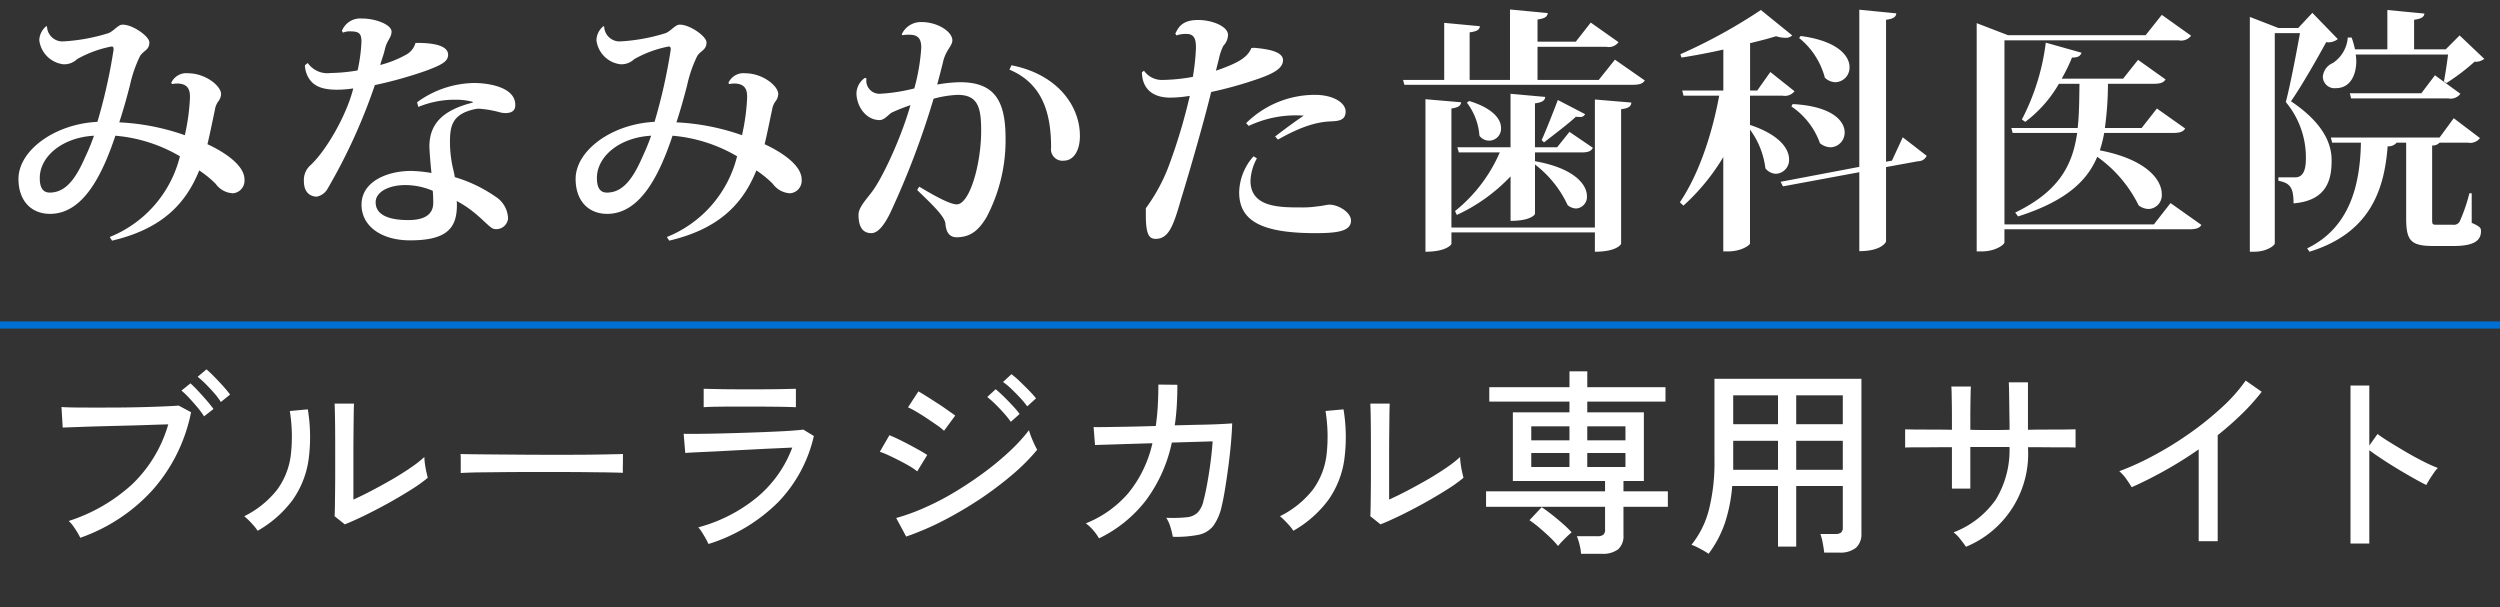
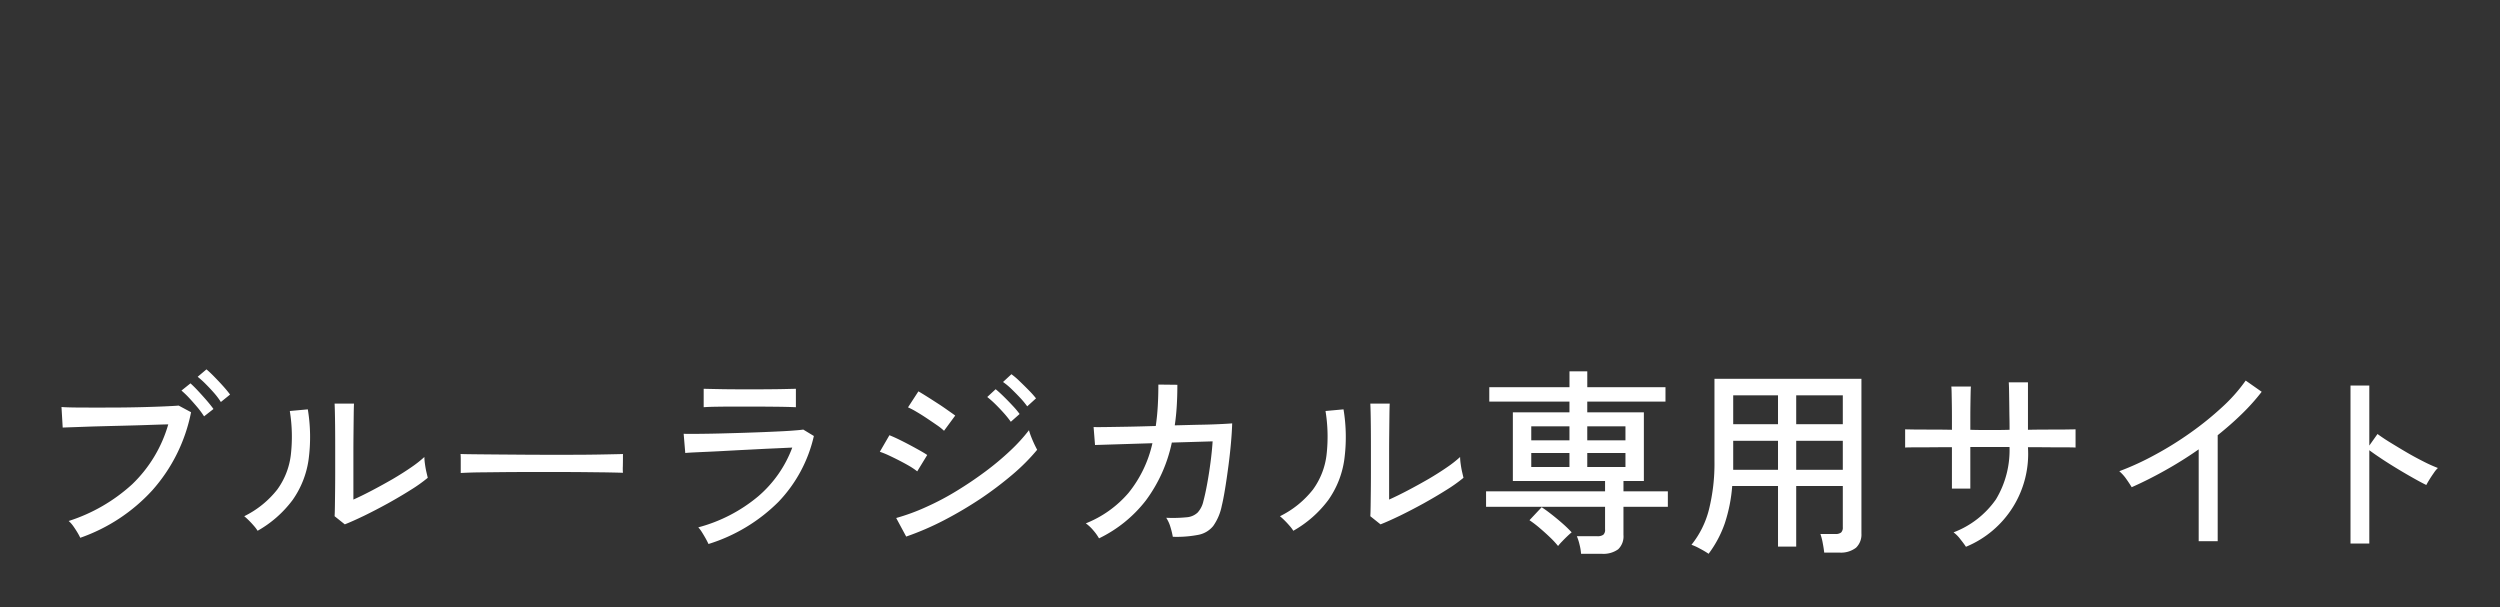
<svg xmlns="http://www.w3.org/2000/svg" width="350" height="85" viewBox="0 0 350 85">
  <rect x="0" y="0" width="350" height="85" fill="#333333" stroke="none" />
  <defs>
    <style> .cls-1 { fill: #006fd4; } .cls-2 { fill: #fff; fill-rule: evenodd; } </style>
  </defs>
  <g id="mv-rogo.svg">
    <g id="svg_v2">
-       <rect id="下線" class="cls-1" y="45" width="350" height="1" />
      <path id="ブルーラジカル専用サイト" class="cls-2" d="M390.749,1136.19c-0.224.32-.434,0.63-0.63,0.95s-0.341.57-.434,0.76c-0.5-.24-1.111-0.57-1.82-0.97s-1.452-.83-2.226-1.3-1.508-.93-2.2-1.39-1.27-.86-1.736-1.21v13.07h-2.632v-22.12h2.632v8.4l1.148-1.62c0.448,0.33,1.031.73,1.75,1.17s1.488,0.91,2.31,1.39,1.619,0.91,2.394,1.3a20.85,20.85,0,0,0,2,.9A3.811,3.811,0,0,0,390.749,1136.19Zm-30.272-5.26v14.84h-2.66v-12.86a54.639,54.639,0,0,1-4.69,2.94c-1.6.9-3.16,1.68-4.69,2.36q-0.281-.48-0.77-1.17a5.766,5.766,0,0,0-.966-1.07,38.32,38.32,0,0,0,4.928-2.26,47.141,47.141,0,0,0,5.026-3.12,43.7,43.7,0,0,0,4.466-3.61,22.775,22.775,0,0,0,3.276-3.7l2.24,1.57a29.029,29.029,0,0,1-2.786,3.11C362.8,1128.99,361.671,1129.97,360.477,1130.93Zm-23.68,1.69c-0.934-.01-1.9-0.01-2.884-0.01a14.066,14.066,0,0,1-8.68,13.94c-0.168-.26-0.43-0.62-0.784-1.06a4.637,4.637,0,0,0-.952-0.96,12.727,12.727,0,0,0,5.936-4.62,13.347,13.347,0,0,0,1.9-7.33h-5.488v5.82h-2.576v-5.79c-0.971,0-1.923,0-2.856.01s-1.732.01-2.394,0.01-1.1.01-1.3,0.03v-2.55c0.149,0,.555.01,1.218,0.02s1.465,0.01,2.408.01,1.918,0.01,2.926.03v-1.74c0-.63-0.005-1.25-0.014-1.84s-0.019-1.12-.028-1.57-0.024-.75-0.042-0.9h2.744c-0.019.13-.033,0.43-0.042,0.88s-0.019.99-.028,1.6-0.014,1.23-.014,1.86v1.71q0.9,0.03,1.6.03h2.24q0.728,0,1.652-.03c0-.43,0-0.97-0.014-1.61s-0.019-1.31-.028-1.99-0.019-1.3-.028-1.86-0.024-.95-0.042-1.18h2.688v6.64q1.455-.03,2.856-0.03c0.933,0,1.745,0,2.436-.01s1.148-.02,1.372-0.02v2.55q-0.309-.03-1.344-0.03C338.542,1132.63,337.73,1132.63,336.8,1132.62Zm-29.308,14.74h-2.1c-0.038-.37-0.108-0.82-0.21-1.36a8.1,8.1,0,0,0-.322-1.24h2.072a1.257,1.257,0,0,0,.826-0.21,0.96,0.96,0,0,0,.238-0.74v-5.77h-6.524v8.48h-2.548v-8.48h-6.412a21.833,21.833,0,0,1-1.036,5.22,15.656,15.656,0,0,1-2.268,4.27,12.274,12.274,0,0,0-1.2-.71,7.325,7.325,0,0,0-1.2-.55,12.866,12.866,0,0,0,2.45-4.94,26.645,26.645,0,0,0,.77-6.79v-11.51H310.6v21.67a2.545,2.545,0,0,1-.756,1.98A3.458,3.458,0,0,1,307.489,1147.36Zm-8.568-22.01h-6.272v4.04h6.272v-4.04Zm0,6.36h-6.272v4.06h6.272v-4.06Zm9.072-6.36h-6.524v4.04h6.524v-4.04Zm0,6.36h-6.524v4.06h6.524v-4.06Zm-30.708,13.19a2.491,2.491,0,0,1-.742,2,3.522,3.522,0,0,1-2.31.63h-2.884a7.057,7.057,0,0,0-.21-1.27,7.209,7.209,0,0,0-.378-1.19h2.856a1.392,1.392,0,0,0,.84-0.2,0.918,0.918,0,0,0,.252-0.76v-3.16h-16.66v-2.16h16.66v-1.45H261.8v-9.61h7.924v-1.51H258.5v-2.01h11.228v-2.22h2.492v2.22h10.948v2.01H272.217v1.51h7.924v9.61h-2.856v1.45H283.5v2.16h-6.216v3.95Zm-7.56-15.21h-5.348v1.96h5.348v-1.96Zm0,3.73h-5.348v1.96h5.348v-1.96Zm7.84-3.73h-5.348v1.96h5.348v-1.96Zm0,5.69v-1.96h-5.348v1.96h5.348Zm-28.286,5.11q-1.695.93-3.29,1.71c-1.064.51-1.97,0.92-2.716,1.21l-1.428-1.14c0.018-.27.032-0.72,0.042-1.36s0.018-1.39.028-2.24,0.014-1.73.014-2.65v-2.55c0-1.32,0-2.63-.014-3.92s-0.033-2.3-.07-3.05h2.716c-0.019.36-.033,0.93-0.042,1.72s-0.019,1.66-.028,2.58-0.014,1.78-.014,2.56v6.58q1.176-.525,2.632-1.29t2.884-1.59q1.428-.84,2.6-1.65a16.231,16.231,0,0,0,1.82-1.43,7.683,7.683,0,0,0,.084.98c0.056,0.41.126,0.8,0.21,1.16s0.144,0.62.182,0.77a20.907,20.907,0,0,1-2.422,1.72C251.472,1139.24,250.408,1139.86,249.279,1140.49Zm-13.314-.49a15.8,15.8,0,0,1-4.9,4.31,4.89,4.89,0,0,0-.5-0.67c-0.224-.26-0.462-0.52-0.714-0.77a8.9,8.9,0,0,0-.658-0.6,13.36,13.36,0,0,0,4.62-3.73,10.345,10.345,0,0,0,1.9-4.83,22.414,22.414,0,0,0-.14-6.17l2.52-.23a23.71,23.71,0,0,1,.1,7.1A12.944,12.944,0,0,1,235.965,1140Zm-13.992-4.72c-0.15,1.13-.3,2.18-0.462,3.16s-0.313,1.77-.462,2.37a7.357,7.357,0,0,1-1.2,2.83,3.533,3.533,0,0,1-2.1,1.24,15.939,15.939,0,0,1-3.556.27,10.873,10.873,0,0,0-.322-1.33,4.884,4.884,0,0,0-.6-1.33,19.883,19.883,0,0,0,2.842-.07,2.523,2.523,0,0,0,1.554-.66,3.445,3.445,0,0,0,.812-1.62q0.252-.93.518-2.37c0.177-.96.336-1.97,0.476-3.04s0.238-2.04.294-2.94l-5.712.17a20.685,20.685,0,0,1-3.64,8.11,18.421,18.421,0,0,1-6.552,5.3,6.875,6.875,0,0,0-.784-1.1,5.771,5.771,0,0,0-1.064-1,15.309,15.309,0,0,0,5.964-4.25,16.837,16.837,0,0,0,3.36-6.97l-8.036.25-0.2-2.52c0.168,0.02.676,0.02,1.526,0.01s1.908-.03,3.178-0.05,2.6-.06,4-0.1q0.195-1.32.28-2.76c0.056-.96.084-1.97,0.084-3.04l2.66,0.03c0,1.03-.028,2.01-0.084,2.95s-0.15,1.86-.28,2.73c1.344-.03,2.594-0.07,3.752-0.09s2.123-.06,2.9-0.1,1.236-.07,1.386-0.09c-0.019.75-.075,1.66-0.168,2.72S222.122,1134.15,221.973,1135.28Zm-34.7,4.54a54.99,54.99,0,0,1-5.1,3.01,39.945,39.945,0,0,1-5.306,2.29l-1.4-2.6a28.57,28.57,0,0,0,4.172-1.53,37.506,37.506,0,0,0,4.27-2.25q2.114-1.29,4.046-2.73a38.946,38.946,0,0,0,3.5-2.93,23.914,23.914,0,0,0,2.6-2.85,8.768,8.768,0,0,0,.294.88q0.21,0.54.462,1.08c0.168,0.35.3,0.61,0.392,0.78a28.137,28.137,0,0,1-3.444,3.46A50.19,50.19,0,0,1,187.275,1139.82Zm5.544-14.13c-0.4-.43-0.812-0.84-1.232-1.25a9.275,9.275,0,0,0-1.162-.96l1.176-1.09a10.046,10.046,0,0,1,1.148.98c0.448,0.43.886,0.86,1.316,1.3a13.371,13.371,0,0,1,.98,1.1l-1.232,1.12A11.732,11.732,0,0,0,192.819,1125.69Zm-1.036,1.12a11.182,11.182,0,0,1,.966,1.15l-1.232,1.09a14.143,14.143,0,0,0-.98-1.22q-0.588-.66-1.2-1.26a13.423,13.423,0,0,0-1.12-.99l1.176-1.09c0.3,0.24.667,0.57,1.106,1S191.363,1126.36,191.783,1126.81Zm-10.57,2.74q-0.672-.465-1.456-0.99c-0.523-.35-1.022-0.66-1.5-0.94a10.368,10.368,0,0,0-1.134-.59l1.456-2.24q0.5,0.285,1.232.75c0.485,0.3.984,0.63,1.5,0.96s0.989,0.66,1.428.97,0.77,0.54.994,0.71l-1.568,2.13A7.84,7.84,0,0,0,181.213,1129.55Zm-2.436,3.52q0.672,0.375,1.036.63l-1.4,2.29a9.62,9.62,0,0,0-1.022-.7c-0.439-.26-0.92-0.52-1.442-0.79s-1.032-.52-1.526-0.75-0.91-.39-1.246-0.5l1.344-2.32c0.373,0.15.807,0.34,1.3,0.58s1,0.5,1.512.77S178.329,1132.82,178.777,1133.07Zm-29.588,13.09q-0.112-.255-0.364-0.72c-0.168-.3-0.35-0.61-0.546-0.92a4.177,4.177,0,0,0-.518-0.69,21.758,21.758,0,0,0,8.386-4.34,16.615,16.615,0,0,0,4.774-6.83c-0.859.04-1.867,0.09-3.024,0.14s-2.357.12-3.6,0.18-2.432.13-3.57,0.19-2.133.1-2.982,0.14-1.452.07-1.806,0.11l-0.224-2.69c0.448,0.02,1.11.02,1.988,0.01s1.885-.02,3.024-0.05,2.31-.06,3.514-0.1,2.361-.08,3.472-0.13,2.086-.09,2.926-0.15,1.446-.11,1.82-0.17l1.484,0.9a19.587,19.587,0,0,1-4.956,9.22A23.869,23.869,0,0,1,149.189,1146.16Zm5.74-19.24h-2.254c-0.794,0-1.554.01-2.282,0.02s-1.354.03-1.876,0.07v-2.58q1.231,0.03,2.9.06c1.11,0.01,2.282.02,3.514,0.02,1.194,0,2.347-.01,3.458-0.02s2.123-.04,3.038-0.06v2.58c-0.934-.04-1.932-0.06-3-0.07S156.2,1126.92,154.929,1126.92Zm-20.292,9.21c-1.139-.01-2.441-0.03-3.906-0.04s-2.992-.01-4.578-0.01-3.136,0-4.648.01-2.88.03-4.1,0.04-2.189.05-2.9,0.09v-1.88c0-.35-0.01-0.61-0.028-0.78,0.466,0.02,1.166.03,2.1,0.04s2.02,0.02,3.262.03l3.948,0.03c1.39,0.01,2.781.01,4.172,0.01s2.7,0,3.934-.01,2.314-.03,3.248-0.05,1.624-.03,2.072-0.05v0.61q0,0.51-.014,1.14a7.483,7.483,0,0,0,.014.88Q136.344,1136.16,134.637,1136.13Zm-30.358,4.36q-1.695.93-3.29,1.71c-1.064.51-1.97,0.92-2.716,1.21l-1.428-1.14c0.018-.27.032-0.72,0.042-1.36s0.018-1.39.028-2.24,0.014-1.73.014-2.65v-2.55c0-1.32,0-2.63-.014-3.92s-0.033-2.3-.07-3.05h2.716c-0.019.36-.033,0.93-0.042,1.72s-0.019,1.66-.028,2.58-0.014,1.78-.014,2.56v6.58q1.176-.525,2.632-1.29t2.884-1.59q1.428-.84,2.6-1.65a16.231,16.231,0,0,0,1.82-1.43,7.683,7.683,0,0,0,.084.98c0.056,0.41.126,0.8,0.21,1.16s0.144,0.62.182,0.77a20.907,20.907,0,0,1-2.422,1.72C106.472,1139.24,105.408,1139.86,104.279,1140.49ZM90.965,1140a15.79,15.79,0,0,1-4.9,4.31,4.881,4.881,0,0,0-.5-0.67c-0.224-.26-0.462-0.52-0.714-0.77a8.883,8.883,0,0,0-.658-0.6,13.357,13.357,0,0,0,4.62-3.73,10.338,10.338,0,0,0,1.9-4.83,22.4,22.4,0,0,0-.14-6.17l2.52-.23a23.7,23.7,0,0,1,.1,7.1A12.938,12.938,0,0,1,90.965,1140Zm-10.982-14.97c-0.383-.44-0.78-0.86-1.19-1.27a12.318,12.318,0,0,0-1.12-1.01l1.232-1.04c0.3,0.25.662,0.59,1.092,1.03s0.849,0.88,1.26,1.34,0.728,0.85.952,1.16l-1.288,1.04A9.981,9.981,0,0,0,79.983,1125.03Zm-1.036,1.05c0.4,0.47.714,0.86,0.938,1.18l-1.316,1.03a11.649,11.649,0,0,0-.924-1.26c-0.374-.44-0.756-0.88-1.148-1.3a12.259,12.259,0,0,0-1.092-1.05l1.26-1.01c0.28,0.25.63,0.59,1.05,1.04S78.545,1125.62,78.947,1126.08Zm-7.63,12.57a24.647,24.647,0,0,1-10.08,6.64,8.13,8.13,0,0,0-.392-0.73c-0.187-.31-0.392-0.63-0.616-0.94a3.822,3.822,0,0,0-.616-0.68,24.014,24.014,0,0,0,8.89-5.14,18.793,18.793,0,0,0,5.054-8.39q-1.233.03-2.912,0.09c-1.12.04-2.282,0.07-3.486,0.1s-2.371.06-3.5,0.09-2.124.07-2.982,0.1-1.494.05-1.9,0.07l-0.168-2.88c0.485,0.04,1.157.06,2.016,0.07s1.834,0.01,2.926.01,2.212,0,3.36-.01,2.258-.03,3.332-0.06,2.03-.06,2.87-0.1,1.474-.07,1.9-0.11l1.736,0.93A23.2,23.2,0,0,1,71.317,1138.65Zm195.972,3.42q0.783,0.615,1.512,1.26a16.111,16.111,0,0,1,1.232,1.2c-0.168.13-.378,0.32-0.63,0.56s-0.5.49-.728,0.73a7.077,7.077,0,0,0-.546.62,12.307,12.307,0,0,0-1.134-1.22c-0.458-.44-0.938-0.87-1.442-1.3a15.482,15.482,0,0,0-1.428-1.09l1.708-1.82C266.281,1141.3,266.766,1141.66,267.289,1142.07Z" transform="translate(-50 -1070)" />
-       <path id="みなみかた歯科医院" class="cls-2" d="M396.437,1078.64a29.362,29.362,0,0,1-3.924,2.98l-0.36-.21c0.18-.94.432-2.59,0.576-3.78H379.807a8.837,8.837,0,0,1,.072.93c0,1.91-.828,3.78-2.844,3.78a1.632,1.632,0,0,1-1.836-1.62,2.287,2.287,0,0,1,1.4-1.9,4.676,4.676,0,0,0,2.088-3.57h0.54a11.667,11.667,0,0,1,.468,1.66h4.535v-5.51l5.184,0.5c-0.036.47-.4,0.72-1.44,0.87v4.14h4.427l1.944-1.95,3.456,3.28A1.947,1.947,0,0,1,396.437,1078.64Zm-20.77-2.74c-1.152,2.12-3.383,6.05-4.931,8.28,3.815,2.55,5.687,5.33,5.687,8.21v0.25c0,3.35-1.368,5.5-5.327,5.83,0-2.41-.612-2.84-2.124-3.17v-0.47h2.34c1.188,0,1.512-1.15,1.512-2.62a12.081,12.081,0,0,0-2.808-7.92c0.612-2.34,1.476-6.84,1.98-9.65h-3.528v29.44c0,0.26-1.08,1.16-2.879,1.16h-0.612v-32.87l4,1.55h2.772l1.98-2.12,3.563,3.67A2.1,2.1,0,0,1,375.667,1075.9Zm-19.238,26.2H330.62v1.84c0,0.29-1.224,1.26-3.2,1.26h-0.684v-31.96l4.391,1.69h19.258l2.267-2.85,4.1,2.92a1.744,1.744,0,0,1-1.728.65h-24.4v25.77h20.914l2.339-2.99,4.32,3.06C357.905,1101.96,357.437,1102.1,356.429,1102.1Zm-4.463-16.91,3.959,2.8c-0.288.47-.756,0.62-1.728,0.62h-9.611a17.478,17.478,0,0,1-.611,2.44c6.551,1.26,8.674,4.14,8.674,6.12a1.933,1.933,0,0,1-1.835,2.09,2.39,2.39,0,0,1-1.4-.5,18.12,18.12,0,0,0-5.8-6.81c-1.475,3.53-4.571,6.27-11.086,8.35l-0.4-.54c6.083-2.95,8.027-6.58,8.675-11.15h-9.035l-0.18-.69h9.287c0.216-1.91.216-3.96,0.252-6.19h-2.88a17.614,17.614,0,0,1-4.715,5.33l-0.468-.33a31.788,31.788,0,0,0,3.347-10.76l5,1.41c-0.144.43-.432,0.68-1.332,0.68a24.744,24.744,0,0,1-1.44,2.95h8.6l2.088-2.63,3.851,2.74c-0.288.47-.756,0.61-1.727,0.61h-6.336a46.4,46.4,0,0,1-.432,6.19h5.148Zm-37.921,8.2v10.41c0,0.07-.576,1.36-3.743,1.36v-11.05l-10.691,1.98-0.324-.64,11.015-2.09v-22l5.183,0.51c-0.072.5-.36,0.75-1.44,0.9v19.87l0.828-.15,1.512-3.27,3.348,2.59a1.269,1.269,0,0,1-1.188.76Zm-7.055-11.88a2.187,2.187,0,0,1-1.512-.64,10.6,10.6,0,0,0-3.6-5.55l0.216-.28c5.147,0.68,6.839,2.77,6.839,4.35A2.045,2.045,0,0,1,306.99,1081.51Zm1.26,7.02a2.042,2.042,0,0,1-1.98,2.09,2.429,2.429,0,0,1-1.476-.57,10.437,10.437,0,0,0-4-5.15l0.18-.33C306.45,1084.86,308.25,1086.91,308.25,1088.53Zm-12.238-5.86,1.835-2.59,3.384,2.69a1.706,1.706,0,0,1-1.692.62H295v4.1c4.139,1.37,5.471,3.35,5.471,4.82a1.934,1.934,0,0,1-1.836,2.02,1.982,1.982,0,0,1-1.476-.76,11.516,11.516,0,0,0-2.159-5.43v15.94c-0.036.26-1.224,1.12-3.1,1.12H291.26v-13.21a29.76,29.76,0,0,1-5.579,6.8l-0.5-.47c2.736-4.06,4.535-9.68,5.507-14.93h-5l-0.18-.72h5.759v-5.73c-1.944.44-4,.83-5.867,1.12l-0.144-.47a74.427,74.427,0,0,0,11.266-6.19l4.392,3.56a1.341,1.341,0,0,1-1.008.33,4.414,4.414,0,0,1-1.26-.22c-1.044.33-2.267,0.65-3.635,0.97v6.63h1.008Zm-22.19-1.48,2.267-2.84,4.176,2.91c-0.252.43-.684,0.61-1.728,0.61H246.609l-0.18-.68h5.759v-7.99l5,0.47c-0.072.5-.4,0.72-1.44,0.86v6.66H261.4v-9.86l5.291,0.5c-0.072.51-.4,0.76-1.439,0.9v3.1h5.363l2.088-2.67,3.887,2.74a1.657,1.657,0,0,1-1.692.65h-9.646v4.64h8.567Zm-39.612,21.45c-7.487,0-10.727-1.65-10.727-5.72a7.814,7.814,0,0,1,2.016-5.04l0.468,0.29a7.112,7.112,0,0,0-.9,3.13c0,3.74,4.067,3.74,7.127,3.74a13.382,13.382,0,0,0,2.16-.14c0.828-.07,1.439-0.25,1.763-0.25,1.26,0,3.024,1.08,3.024,2.23C239.141,1102.36,237.269,1102.64,234.21,1102.64Zm2.159-15.65c-2.195.07-4.463,0.86-7.451,2.55l-0.4-.43c1.3-1.01,2.772-2.09,4-2.92a15.4,15.4,0,0,0-7.7,1.44l-0.36-.39a13.7,13.7,0,0,1,9.647-3.96c2.555,0,4.283,1.11,4.283,2.34S237.377,1086.95,236.369,1086.99Zm-16.81-4.11c-1.043,4.36-3.419,12.46-4.175,14.87-1.08,3.78-1.728,5.69-3.6,5.69-0.972,0-1.367-.76-1.367-3.32v-0.97a24.734,24.734,0,0,0,3.095-5.61,78.8,78.8,0,0,0,3.06-10.12,17.715,17.715,0,0,1-2.7.25c-3.6,0-4-2.48-4-3.56l0.288-.21a3.05,3.05,0,0,0,2.663,1.29,25.032,25.032,0,0,0,4.176-.43,30.518,30.518,0,0,0,.432-4c0-.82,0-2.01-1.3-2.01a4.111,4.111,0,0,0-1.44.21l-0.144-.25c0.468-1.04,1.116-1.91,3.2-1.91,1.979,0,4.175.9,4.175,2.09a2.232,2.232,0,0,1-.648,1.51,7.428,7.428,0,0,0-.612,1.77l-0.432,1.73c3.384-1.16,4.428-1.95,4.968-3.17l0.324-.04c1.763,0.15,4.1.47,4.1,1.73,0,1.08-1.188,1.8-3.2,2.52A55.378,55.378,0,0,1,219.559,1082.88Zm-20.606,9.61a1.605,1.605,0,0,1-1.8-1.83c0-4.68-1.116-8.93-5.831-10.91l0.288-.61c6.443,1.26,9.611,5.72,9.575,9.93C201.185,1091.09,200.285,1092.49,198.953,1092.49Zm-14.974,10.73c-1.008,0-1.512-.61-1.62-1.91-0.108-1.04-1.836-2.66-3.959-4.71l0.288-.47c1.691,1.01,4.211,2.48,5.255,2.48,1.8,0,3.419-5.61,3.419-10.29,0-3.17-.395-5.04-3.275-5.04a15.207,15.207,0,0,0-3.384.54,115.9,115.9,0,0,1-6.047,15.94c-0.648,1.34-1.584,2.88-2.664,2.88-1.259,0-1.8-.93-1.8-2.59,0-1.01,1.116-2.16,1.8-3.09,1.512-1.91,4.176-7.67,5.472-12.24a25.6,25.6,0,0,0-2.556,1.01c-0.5.25-1.044,1.08-1.764,1.08-1.943,0-3.239-1.98-3.239-3.78a2.724,2.724,0,0,1,1.188-2.13l0.216,0.07a1.839,1.839,0,0,0,1.835,2.16,24.743,24.743,0,0,0,4.86-.75,27.867,27.867,0,0,0,.972-5.69c0-1.19-.36-1.83-1.692-1.83a4.552,4.552,0,0,0-.936.07l-0.108-.11a2.938,2.938,0,0,1,2.808-1.73c2.195,0,4.283,1.33,4.283,2.56,0,0.75-.864,1.33-1.26,2.84-0.252,1.05-.576,2.27-0.864,3.35a19.307,19.307,0,0,1,3.2-.33c4.859,0,6.371,2.63,6.371,7.85a23.037,23.037,0,0,1-2.664,11.05C187.039,1102.21,185.923,1103.18,183.979,1103.22Zm-23.378-6.16a3.18,3.18,0,0,1-2.412-1.33,14.366,14.366,0,0,0-2.3-1.87c-1.944,4.86-5.436,8.24-12.2,9.83l-0.324-.51a16.427,16.427,0,0,0,9.827-11.3,21.371,21.371,0,0,0-9.035-2.88c-1.8,5.37-4.463,10.94-9.143,10.94-2.7,0-4.427-1.9-4.427-4.89,0-3.96,5.039-7.7,11.05-7.99a76.206,76.206,0,0,0,2.268-10.12c0-.32-0.072-0.43-0.288-0.43a15.8,15.8,0,0,0-4.823,1.77,2.6,2.6,0,0,1-1.908.72,3.861,3.861,0,0,1-3.384-3.35,2.623,2.623,0,0,1,.972-1.98l0.108,0.03a2.163,2.163,0,0,0,2.376,2.09,25.907,25.907,0,0,0,6.227-1.15c0.792-.32,1.332-1.19,1.98-1.19,1.476,0,3.779,1.69,3.743,2.49,0,1.08-.791,1.11-1.295,1.9a17.94,17.94,0,0,0-1.4,4.03c-0.36,1.41-.864,3.28-1.512,5.26a32.025,32.025,0,0,1,9.179,1.8,29.338,29.338,0,0,0,.72-5.26c0-.72,0-1.98-1.836-1.98a3.587,3.587,0,0,0-.648.08l-0.144-.15a2.3,2.3,0,0,1,2.376-1.36c2.411,0,4.607,1.76,4.607,2.91a1.831,1.831,0,0,1-.432,1.08,2.675,2.675,0,0,0-.432,1.12c-0.288,1.36-.72,3.49-1.044,4.82,2.2,1.01,5.184,2.88,5.184,4.93A1.769,1.769,0,0,1,160.6,1097.06Zm-27.033-2.15c0,1.25.36,2.05,1.4,2.05,2.088,0,3.528-1.69,4.932-4.9a30.7,30.7,0,0,0,1.26-3.06C136.664,1089.25,133.568,1091.95,133.568,1094.91Zm-12.8-9.08a3.568,3.568,0,0,1-.648-0.07,15.085,15.085,0,0,0-3.023-.54,2,2,0,0,0-.5.04c-3.276.65-3.6,2.37-3.6,4.57a16.3,16.3,0,0,0,.5,4.07c0.072,0.29.144,0.68,0.18,0.9a19.865,19.865,0,0,1,5.651,2.7,3.763,3.763,0,0,1,1.8,3.09,1.651,1.651,0,0,1-1.836,1.48c-0.792.03-2.231-2.31-5.363-3.93a2.782,2.782,0,0,1,.036.58c0,3.24-1.44,4.93-6.551,4.93-3.96,0-6.8-1.94-6.8-5,0-3.2,3.527-4.72,6.947-4.72a18.582,18.582,0,0,1,2.843.29c-0.108-1.04-.252-2.66-0.288-3.71,0-3.31,2.052-5.14,6.084-6.15l-0.036-.11a9.3,9.3,0,0,0-2.448-.29,13.362,13.362,0,0,0-5.147,1.01l-0.18-.65a13.843,13.843,0,0,1,7.991-2.7c2.015,0,5.759.58,5.759,3.06C122.141,1084.97,122.141,1085.83,120.773,1085.83Zm-10.187,10.88a9.809,9.809,0,0,0-3.815-.8c-2.376,0-4.176.97-4.176,2.41,0,1.66,1.62,2.49,4.572,2.49,2.592,0,3.491-1.01,3.491-2.41C110.658,1097.78,110.622,1097.03,110.586,1096.71Zm-8.1-14.8a79.52,79.52,0,0,1-6.659,14.58,2.235,2.235,0,0,1-1.476,1.04c-0.576,0-1.8-.29-1.8-2.16a2.769,2.769,0,0,1,.792-2.12c2.268-2.02,5.183-7.09,6.119-10.87a16.187,16.187,0,0,1-2.232.18c-2.088,0-3.276-.47-4-1.62a3.8,3.8,0,0,1-.54-1.8l0.4-.32a3.36,3.36,0,0,0,3.2,1.4,23.8,23.8,0,0,0,3.78-.36,23.362,23.362,0,0,0,.54-4c0-1.18-.324-1.47-1.62-1.47a2.436,2.436,0,0,0-.972.18l-0.144-.25a2.756,2.756,0,0,1,2.772-1.73c2.051,0,4.175.9,4.175,1.83,0,0.87-.612,1.12-0.936,2.49-0.108.57-.468,1.51-0.648,2.19a15.424,15.424,0,0,0,3.672-1.47,2.645,2.645,0,0,0,1.26-1.62c3.383-.04,4.571.68,4.571,1.65s-0.936,1.44-3.167,2.27A58.527,58.527,0,0,1,102.487,1081.91ZM82.6,1097.06a3.179,3.179,0,0,1-2.412-1.33,14.331,14.331,0,0,0-2.3-1.87c-1.944,4.86-5.435,8.24-12.2,9.83l-0.324-.51a16.428,16.428,0,0,0,9.827-11.3,21.371,21.371,0,0,0-9.035-2.88c-1.8,5.37-4.463,10.94-9.143,10.94-2.7,0-4.427-1.9-4.427-4.89,0-3.96,5.039-7.7,11.051-7.99a76.213,76.213,0,0,0,2.268-10.12c0-.32-0.072-0.43-0.288-0.43a15.8,15.8,0,0,0-4.823,1.77,2.6,2.6,0,0,1-1.908.72,3.861,3.861,0,0,1-3.384-3.35,2.623,2.623,0,0,1,.972-1.98l0.108,0.03a2.163,2.163,0,0,0,2.376,2.09,25.909,25.909,0,0,0,6.227-1.15c0.792-.32,1.332-1.19,1.98-1.19,1.476,0,3.779,1.69,3.743,2.49,0,1.08-.792,1.11-1.3,1.9a17.936,17.936,0,0,0-1.4,4.03c-0.36,1.41-.864,3.28-1.512,5.26a32.023,32.023,0,0,1,9.179,1.8,29.329,29.329,0,0,0,.72-5.26c0-.72,0-1.98-1.836-1.98a3.585,3.585,0,0,0-.648.08l-0.144-.15a2.3,2.3,0,0,1,2.376-1.36c2.412,0,4.608,1.76,4.608,2.91a1.831,1.831,0,0,1-.432,1.08,2.678,2.678,0,0,0-.432,1.12c-0.288,1.36-.72,3.49-1.044,4.82,2.2,1.01,5.183,2.88,5.183,4.93A1.769,1.769,0,0,1,82.6,1097.06Zm-27.033-2.15c0,1.25.36,2.05,1.4,2.05,2.088,0,3.528-1.69,4.931-4.9a30.468,30.468,0,0,0,1.26-3.06C58.664,1089.25,55.568,1091.95,55.568,1094.91ZM257.12,1089a8.657,8.657,0,0,0-1.764-4.64l0.324-.22c3.347,1.01,4.463,2.56,4.463,3.75A1.674,1.674,0,0,1,257.12,1089Zm13.5-2.66c-1.008.97-3.132,2.55-4.464,3.6l-0.323-.33c0.719-1.58,1.727-4.21,2.267-5.61l3.816,1.98a0.732,0.732,0,0,1-.792.39A3.051,3.051,0,0,1,270.618,1086.34Zm0.72,5H264.9v1.23c5.507,0.97,7.271,3.27,7.271,4.89a1.628,1.628,0,0,1-1.512,1.73,1.953,1.953,0,0,1-1.188-.47,15.225,15.225,0,0,0-4.571-5.69v6.91c0,0.08-.54.98-3.42,0.98v-6.23a24.345,24.345,0,0,1-7.523,5.4l-0.252-.54a21.391,21.391,0,0,0,6.263-8.21H254.24l-0.216-.72h7.451v-7.49l4.859,0.44c-0.072.5-.359,0.75-1.439,0.9v6.15h3.1l1.728-2.16,3.276,2.23C272.742,1091.2,272.31,1091.34,271.338,1091.34Zm-18.142-6.15v16.66h20.086v-17.92l5.111,0.43c-0.072.54-.36,0.79-1.44,0.93v18.83c0,0.07-.576,1.12-3.671,1.12v-2.7H253.2v1.62c0,0.03-.612,1.08-3.636,1.08v-21.35l5,0.43C254.492,1084.79,254.2,1085.04,253.2,1085.19Zm139.569-1.41H379.159l-0.18-.72h10.007l1.908-2.52,3.563,2.59A1.712,1.712,0,0,1,392.765,1083.78Zm-16.27,6.19-0.18-.72h15.226l1.98-2.7,3.672,2.78a1.7,1.7,0,0,1-1.692.64h-3.96a1.331,1.331,0,0,1-1.044.4v10.15c0,0.9,0,.94.612,0.94h2.3a0.9,0.9,0,0,0,.972-0.51,24.134,24.134,0,0,0,1.332-3.89h0.324v4.14c1.152,0.51,1.3.69,1.3,1.16,0,1.36-1.044,2.08-3.852,2.08h-2.808c-3.239,0-3.815-.79-3.815-3.96v-10.51H385.53a1.464,1.464,0,0,1-1.26.51c-0.468,6.19-2.519,12.16-10.942,14.76l-0.324-.47c5.867-2.85,7.415-8.68,7.523-14.8H376.5Z" transform="translate(-50 -1070)" />
    </g>
  </g>
</svg>